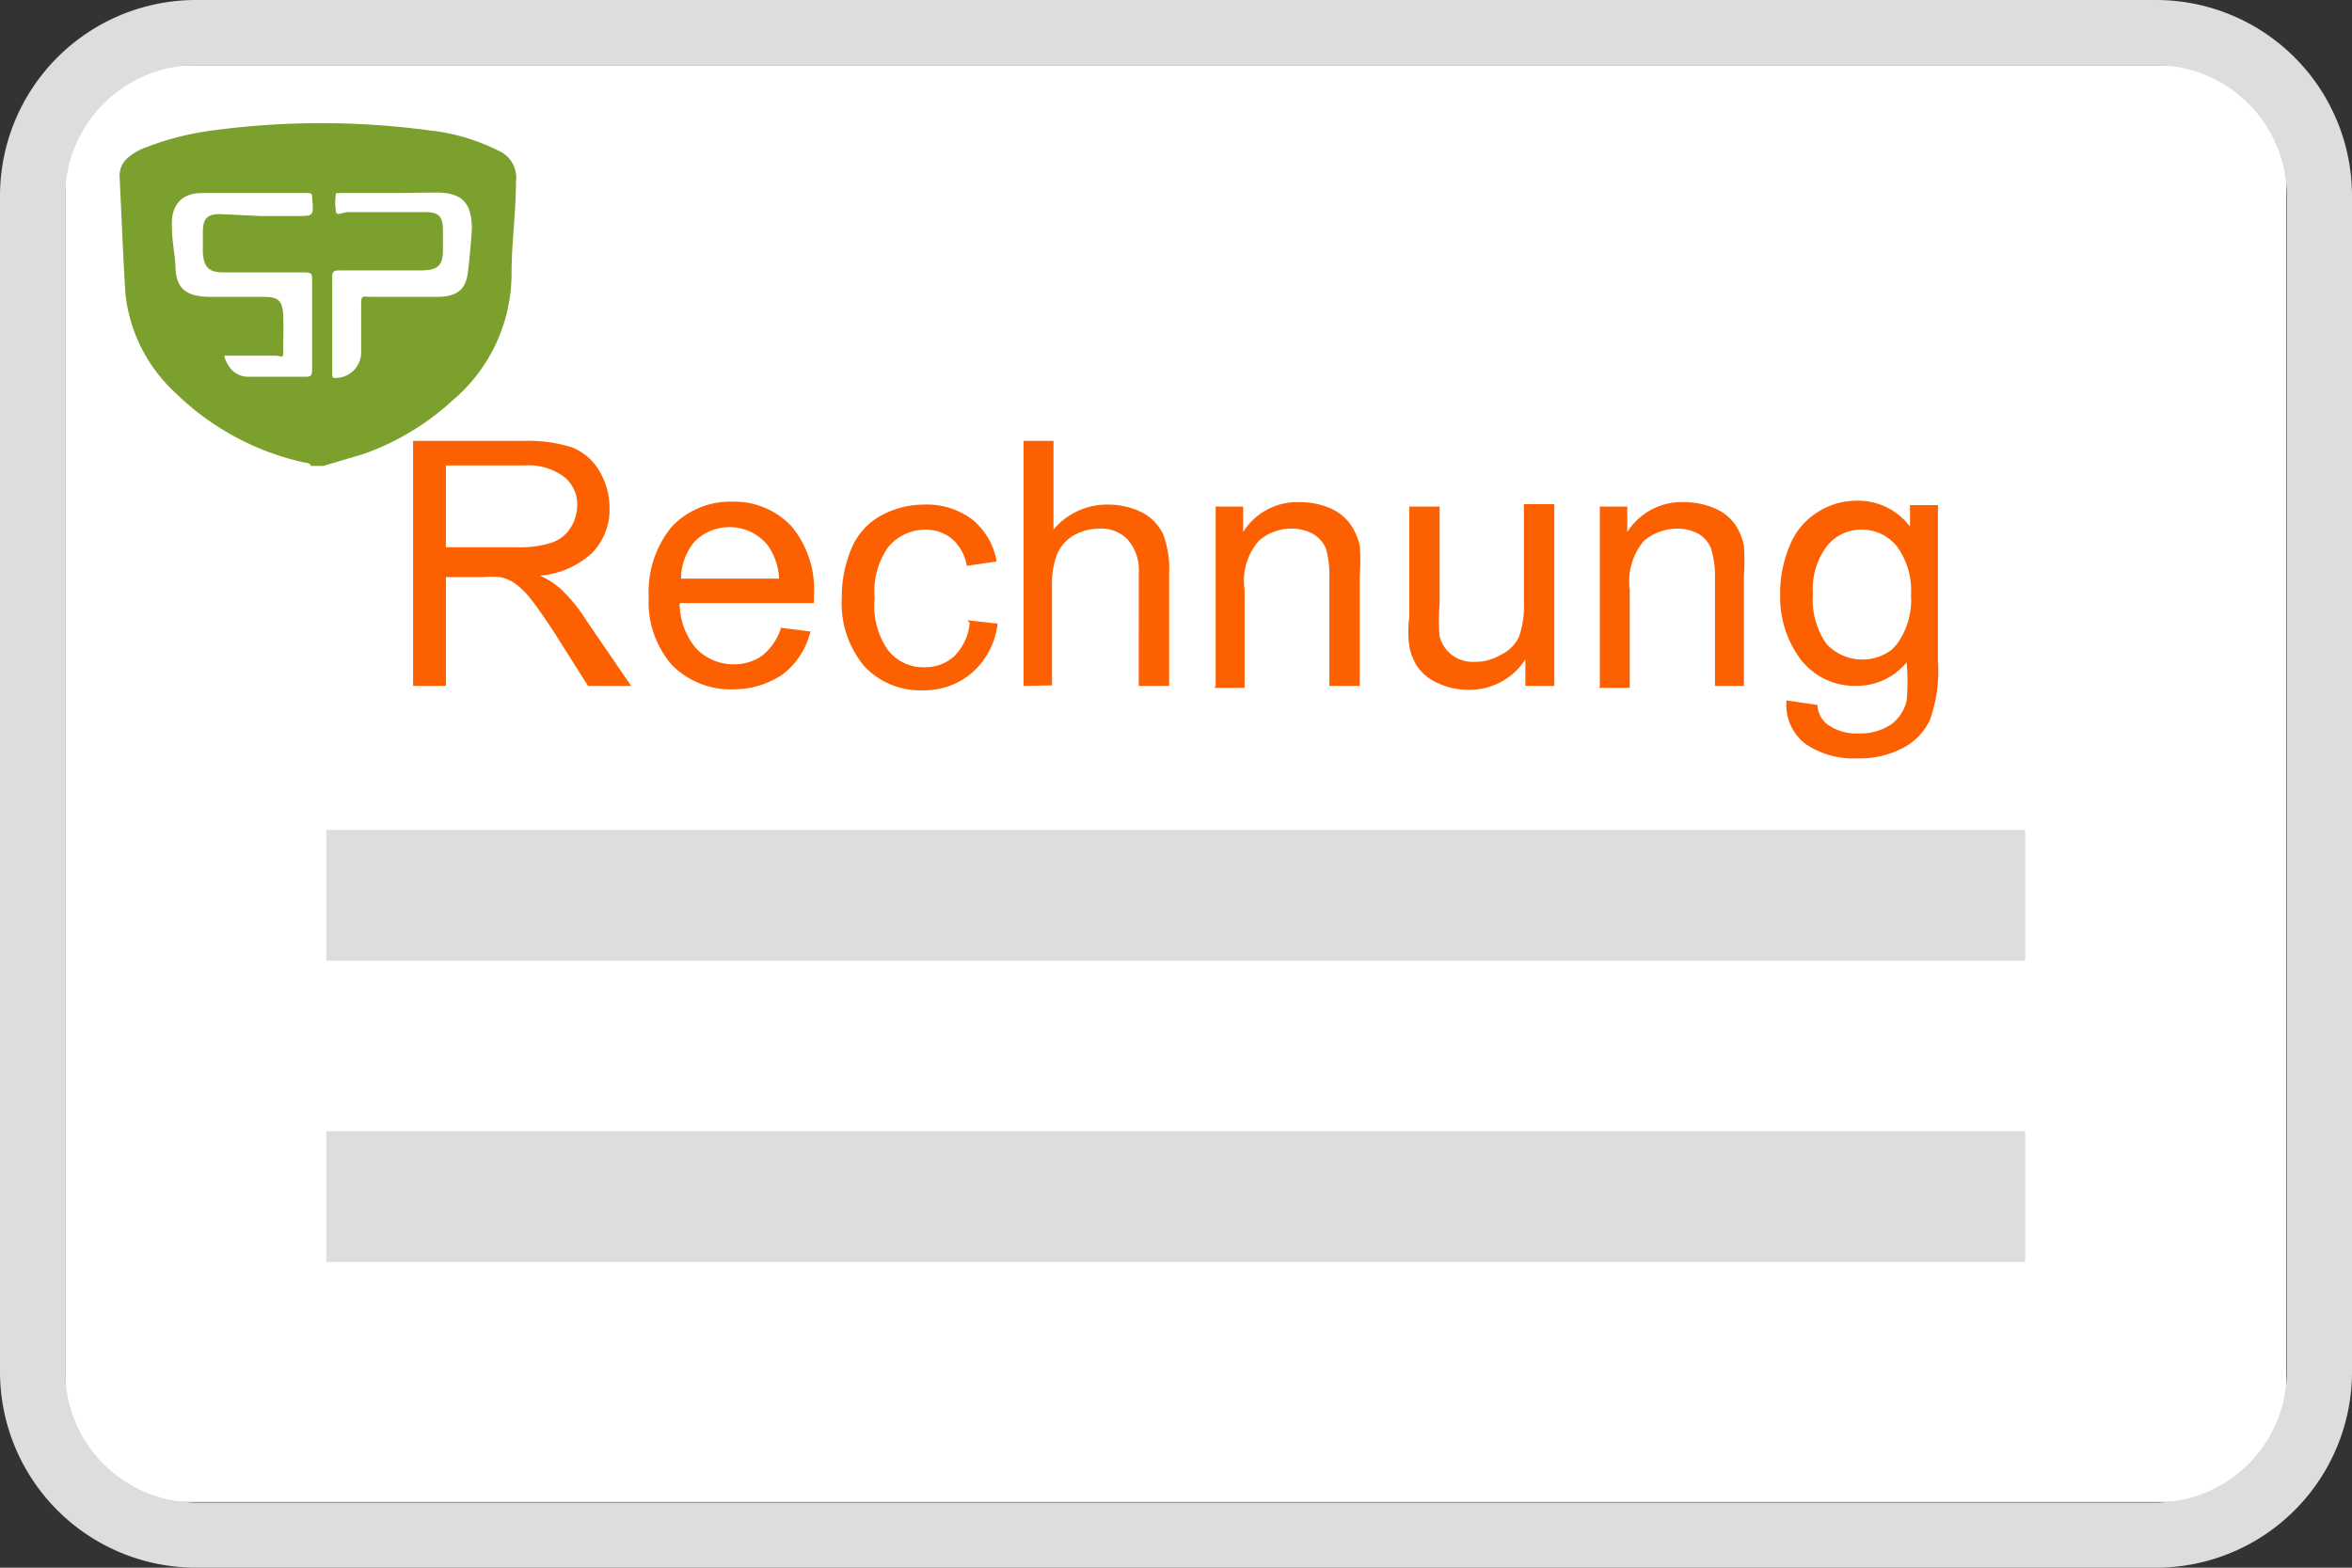
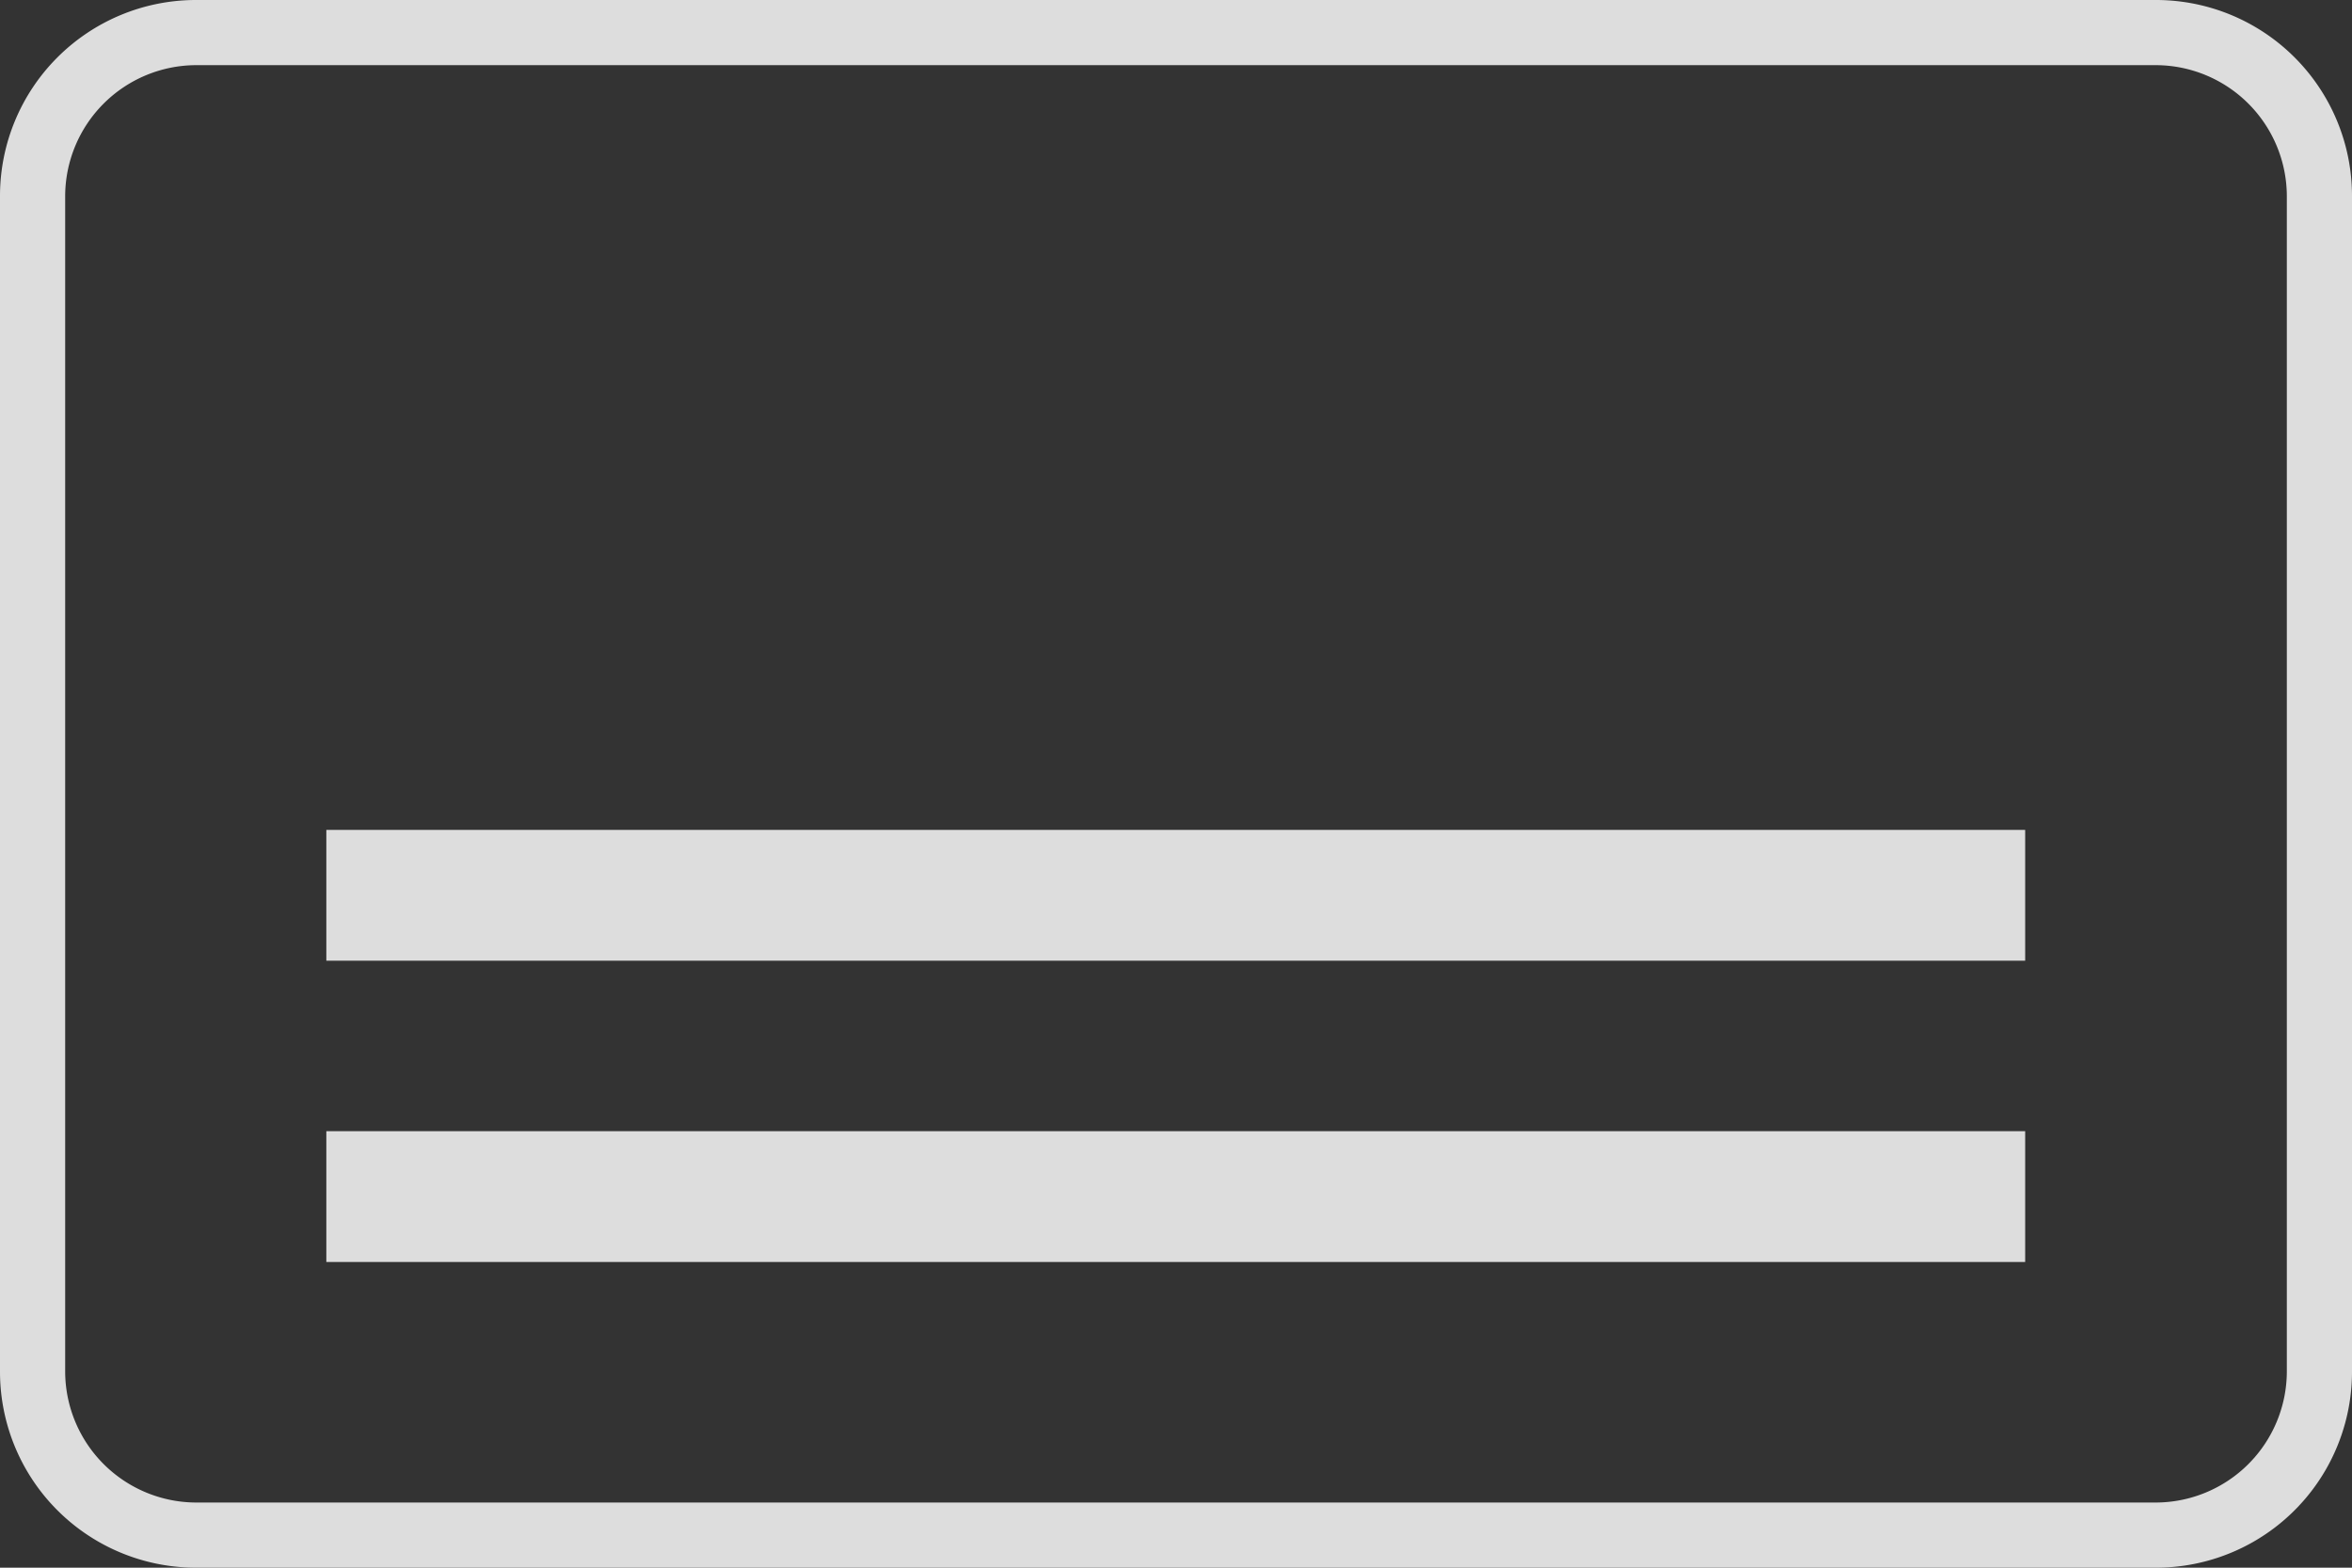
<svg xmlns="http://www.w3.org/2000/svg" id="Ebene_1" data-name="Ebene 1" viewBox="0 0 48 32">
  <rect x="0" y="0" width="48" height="32" fill="#333333" stroke="none" />
  <defs>
    <style>.cls-1{fill:#fff;}.cls-2{fill:#ddd;}.cls-3{fill:#fd6000;fill-rule:evenodd;}.cls-4{fill:#7ba02d;}</style>
  </defs>
-   <rect class="cls-1" x="1.33" y="1.33" width="45.33" height="29.33" rx="2" />
  <path class="cls-2" d="M44,1.33A2.68,2.68,0,0,1,46.67,4V28A2.68,2.68,0,0,1,44,30.67H4A2.68,2.68,0,0,1,1.33,28V4A2.68,2.68,0,0,1,4,1.33ZM44,0H4A4,4,0,0,0,0,4V28a4,4,0,0,0,4,4H44a4,4,0,0,0,4-4V4A4,4,0,0,0,44,0Z" />
-   <path class="cls-3" d="M37,12.1a1.57,1.57,0,0,0,.28,1.05,1,1,0,0,0,1.33.11l.1-.11a1.52,1.52,0,0,0,.29-1,1.52,1.52,0,0,0-.29-1,.92.92,0,0,0-.72-.34.89.89,0,0,0-.7.33,1.44,1.44,0,0,0-.29,1Zm-.52,2.2.61.09a.53.53,0,0,0,.21.4,1,1,0,0,0,.63.18,1.12,1.12,0,0,0,.66-.18.84.84,0,0,0,.32-.48,4.19,4.19,0,0,0,0-.79,1.31,1.31,0,0,1-1,.48,1.4,1.4,0,0,1-1.17-.55,2.12,2.12,0,0,1-.41-1.3,2.47,2.47,0,0,1,.19-1,1.42,1.42,0,0,1,.55-.68,1.48,1.48,0,0,1,.84-.25,1.32,1.32,0,0,1,1.07.53v-.44h.57V13.5a2.94,2.94,0,0,1-.17,1.21,1.24,1.24,0,0,1-.55.56,1.89,1.89,0,0,1-.93.21,1.73,1.73,0,0,1-1.06-.3A1,1,0,0,1,36.46,14.3ZM32.65,14V10.34h.56v.52a1.31,1.31,0,0,1,1.17-.61,1.57,1.57,0,0,1,.6.12,1,1,0,0,1,.42.32,1.2,1.2,0,0,1,.19.45,4.08,4.08,0,0,1,0,.61V14H35V11.77a1.87,1.87,0,0,0-.08-.57.61.61,0,0,0-.25-.3.93.93,0,0,0-.44-.11,1.06,1.06,0,0,0-.68.25,1.28,1.28,0,0,0-.29,1v2h-.62Zm-1.52,0v-.54a1.35,1.35,0,0,1-1.16.62,1.42,1.42,0,0,1-.61-.13,1,1,0,0,1-.41-.31,1.1,1.1,0,0,1-.19-.46,2.24,2.24,0,0,1,0-.58V10.34h.62v2a3.54,3.54,0,0,0,0,.65.71.71,0,0,0,.25.38.72.72,0,0,0,.47.14,1,1,0,0,0,.52-.14A.78.78,0,0,0,31,13a1.91,1.91,0,0,0,.1-.71v-2h.62V14Zm-6.32,0V10.34h.56v.52a1.3,1.3,0,0,1,1.16-.61,1.58,1.58,0,0,1,.61.12,1,1,0,0,1,.41.32,1.22,1.22,0,0,1,.2.45,4.09,4.09,0,0,1,0,.61V14h-.62V11.77a1.86,1.86,0,0,0-.07-.57.63.63,0,0,0-.26-.3.92.92,0,0,0-.43-.11,1,1,0,0,0-.68.25,1.24,1.24,0,0,0-.29,1v2h-.62Zm-3.92,0V9h.61v1.81a1.42,1.42,0,0,1,1.1-.51,1.57,1.57,0,0,1,.71.16,1,1,0,0,1,.43.45,2.07,2.07,0,0,1,.12.82V14h-.62V11.68A.92.92,0,0,0,23,11a.75.75,0,0,0-.57-.21,1.07,1.07,0,0,0-.52.14.81.81,0,0,0-.34.39,1.71,1.71,0,0,0-.1.67v2Zm-1.15-1.34.62.07a1.58,1.58,0,0,1-.52,1,1.49,1.49,0,0,1-1,.36,1.56,1.56,0,0,1-1.2-.49,2,2,0,0,1-.46-1.41,2.47,2.47,0,0,1,.2-1,1.35,1.35,0,0,1,.59-.66,1.81,1.81,0,0,1,.88-.23,1.54,1.54,0,0,1,1,.31,1.42,1.42,0,0,1,.49.85l-.61.09a.94.94,0,0,0-.3-.55.86.86,0,0,0-.53-.19,1,1,0,0,0-.76.34,1.56,1.56,0,0,0-.29,1.06,1.56,1.56,0,0,0,.28,1.07.91.91,0,0,0,.74.34.88.88,0,0,0,.61-.23,1.1,1.1,0,0,0,.31-.68Zm-5.84-.85h2a1.28,1.28,0,0,0-.24-.69,1,1,0,0,0-.77-.36,1,1,0,0,0-.71.29A1.17,1.17,0,0,0,13.9,11.81Zm2,1,.64.08a1.57,1.57,0,0,1-.56.87,1.77,1.77,0,0,1-1,.31,1.68,1.68,0,0,1-1.27-.5,1.94,1.94,0,0,1-.47-1.38,2.09,2.09,0,0,1,.47-1.44,1.65,1.65,0,0,1,1.24-.51,1.6,1.6,0,0,1,1.2.5,2,2,0,0,1,.46,1.41v.16H13.87a1.44,1.44,0,0,0,.34.93,1.06,1.06,0,0,0,.77.32,1,1,0,0,0,.58-.18A1.22,1.22,0,0,0,15.94,12.82ZM9.1,11.17h1.44a2.13,2.13,0,0,0,.71-.09.73.73,0,0,0,.39-.3.86.86,0,0,0,.14-.46.72.72,0,0,0-.26-.58,1.22,1.22,0,0,0-.82-.24H9.1v1.67ZM8.43,14V9h2.24a3,3,0,0,1,1,.13,1.14,1.14,0,0,1,.56.48,1.48,1.48,0,0,1,.21.76,1.27,1.27,0,0,1-.35.91,1.77,1.77,0,0,1-1.07.47,1.67,1.67,0,0,1,.4.25,3.22,3.22,0,0,1,.55.67L12.88,14H12l-.67-1.06c-.15-.23-.31-.47-.48-.69a1.57,1.57,0,0,0-.34-.34.81.81,0,0,0-.3-.13,2.43,2.43,0,0,0-.38,0H9.1V14Z" />
  <path class="cls-2" d="M6.66,16.94H41.33v2.67H6.66Zm0,6.15H41.33v2.67H6.66Z" />
-   <path class="cls-4" d="M6.6,9.51H6.34c0-.07-.12-.06-.18-.08A5.44,5.44,0,0,1,3.56,8a3.21,3.21,0,0,1-1-2c-.05-.8-.08-1.6-.12-2.41a.48.48,0,0,1,.17-.37A1.17,1.17,0,0,1,3,3a5.77,5.77,0,0,1,1.36-.34,16.55,16.55,0,0,1,4.39,0,4.09,4.09,0,0,1,1.41.41.6.6,0,0,1,.37.64c0,.62-.09,1.25-.09,1.87a3.39,3.39,0,0,1-1.2,2.59,5.27,5.27,0,0,1-1.83,1.1ZM5.32,4.41h.73c.36,0,.35,0,.32-.37,0-.08,0-.1-.11-.1-.71,0-1.42,0-2.13,0-.45,0-.65.27-.62.71,0,.25.05.5.07.75,0,.5.22.66.73.66H5.4c.29,0,.37.09.38.39s0,.45,0,.67,0,.15-.15.14H4.84c-.08,0-.21,0-.25,0s.06.21.14.29a.46.46,0,0,0,.34.14H6.21c.13,0,.16,0,.16-.17,0-.59,0-1.19,0-1.78,0-.16,0-.18-.19-.18H4.57c-.31,0-.41-.1-.43-.41l0-.41c0-.27.08-.37.35-.37ZM8,3.94h-1s-.13,0-.14,0a1,1,0,0,0,0,.39c0,.08.16,0,.24,0H8.69c.27,0,.35.1.35.37l0,.39c0,.36-.12.43-.49.43H6.93c-.08,0-.15,0-.15.12V7.6c0,.11,0,.13.13.11a.52.52,0,0,0,.46-.53c0-.29,0-.58,0-.88s0-.24.22-.24c.45,0,.89,0,1.33,0s.59-.18.63-.51.06-.58.08-.87c0-.52-.18-.74-.7-.75Z" />
</svg>